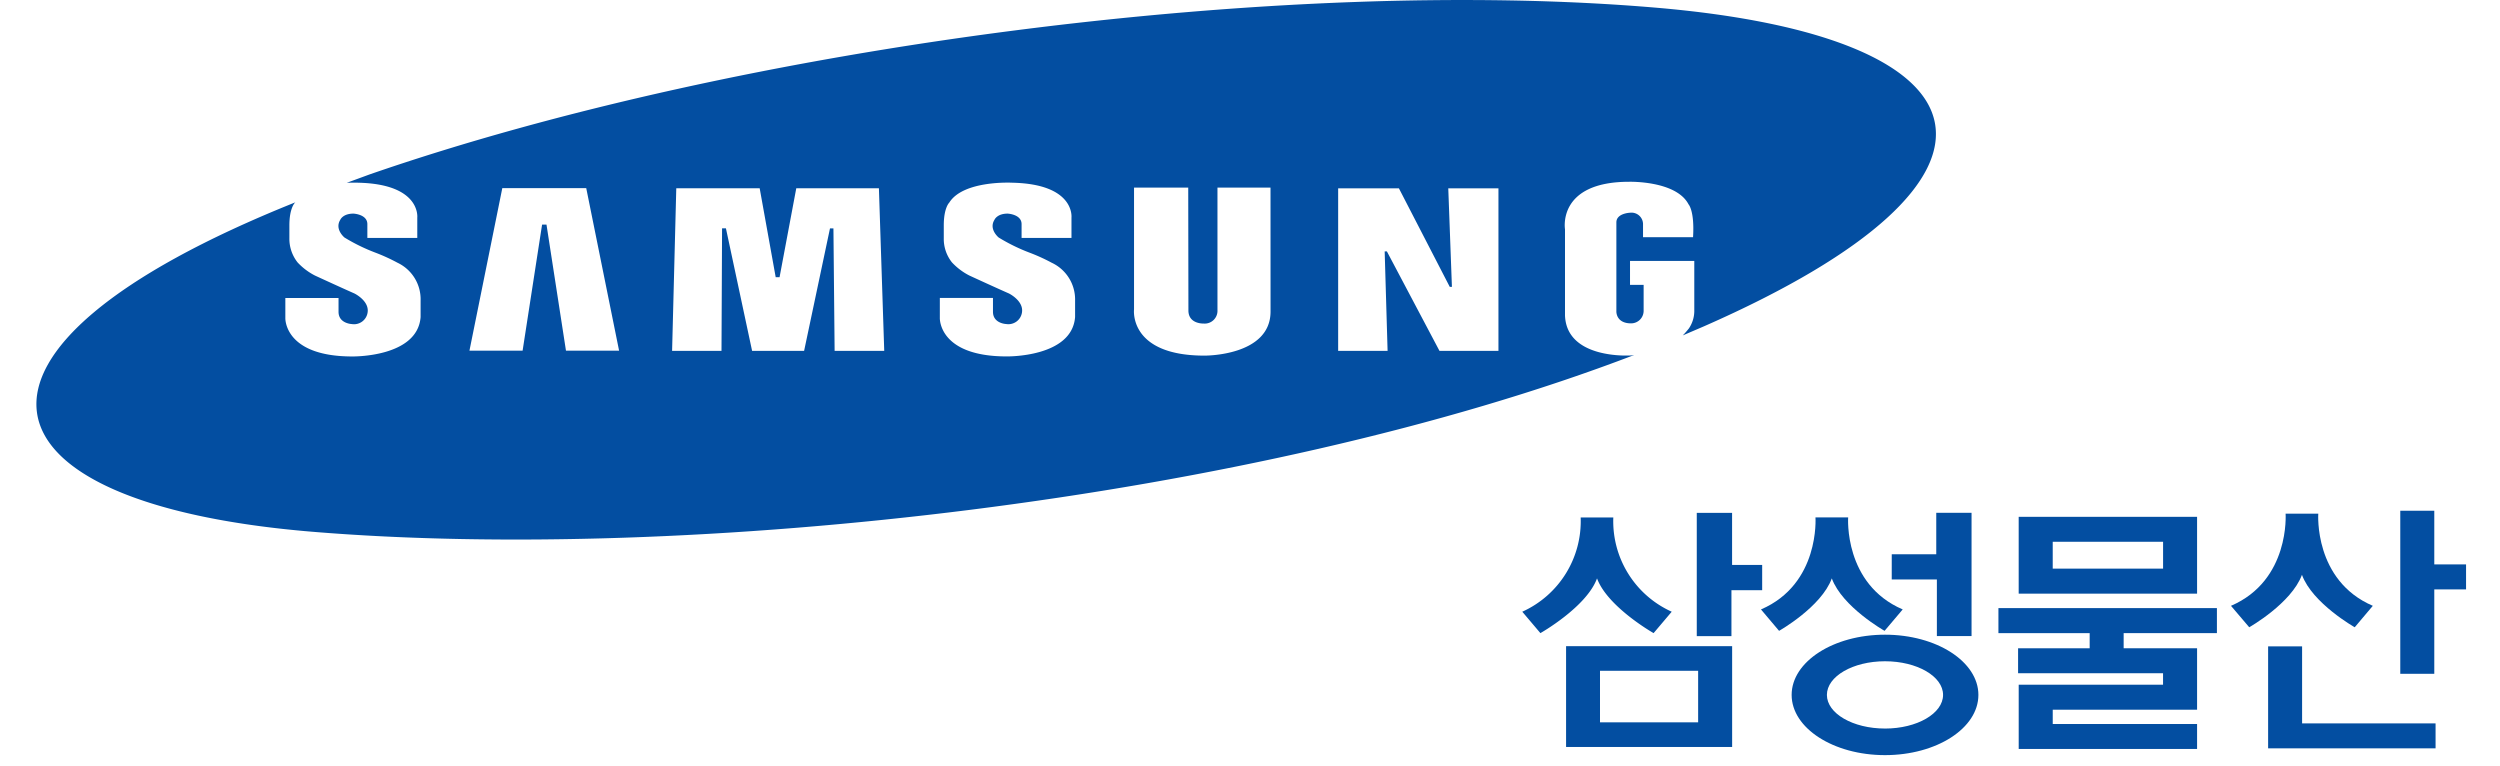
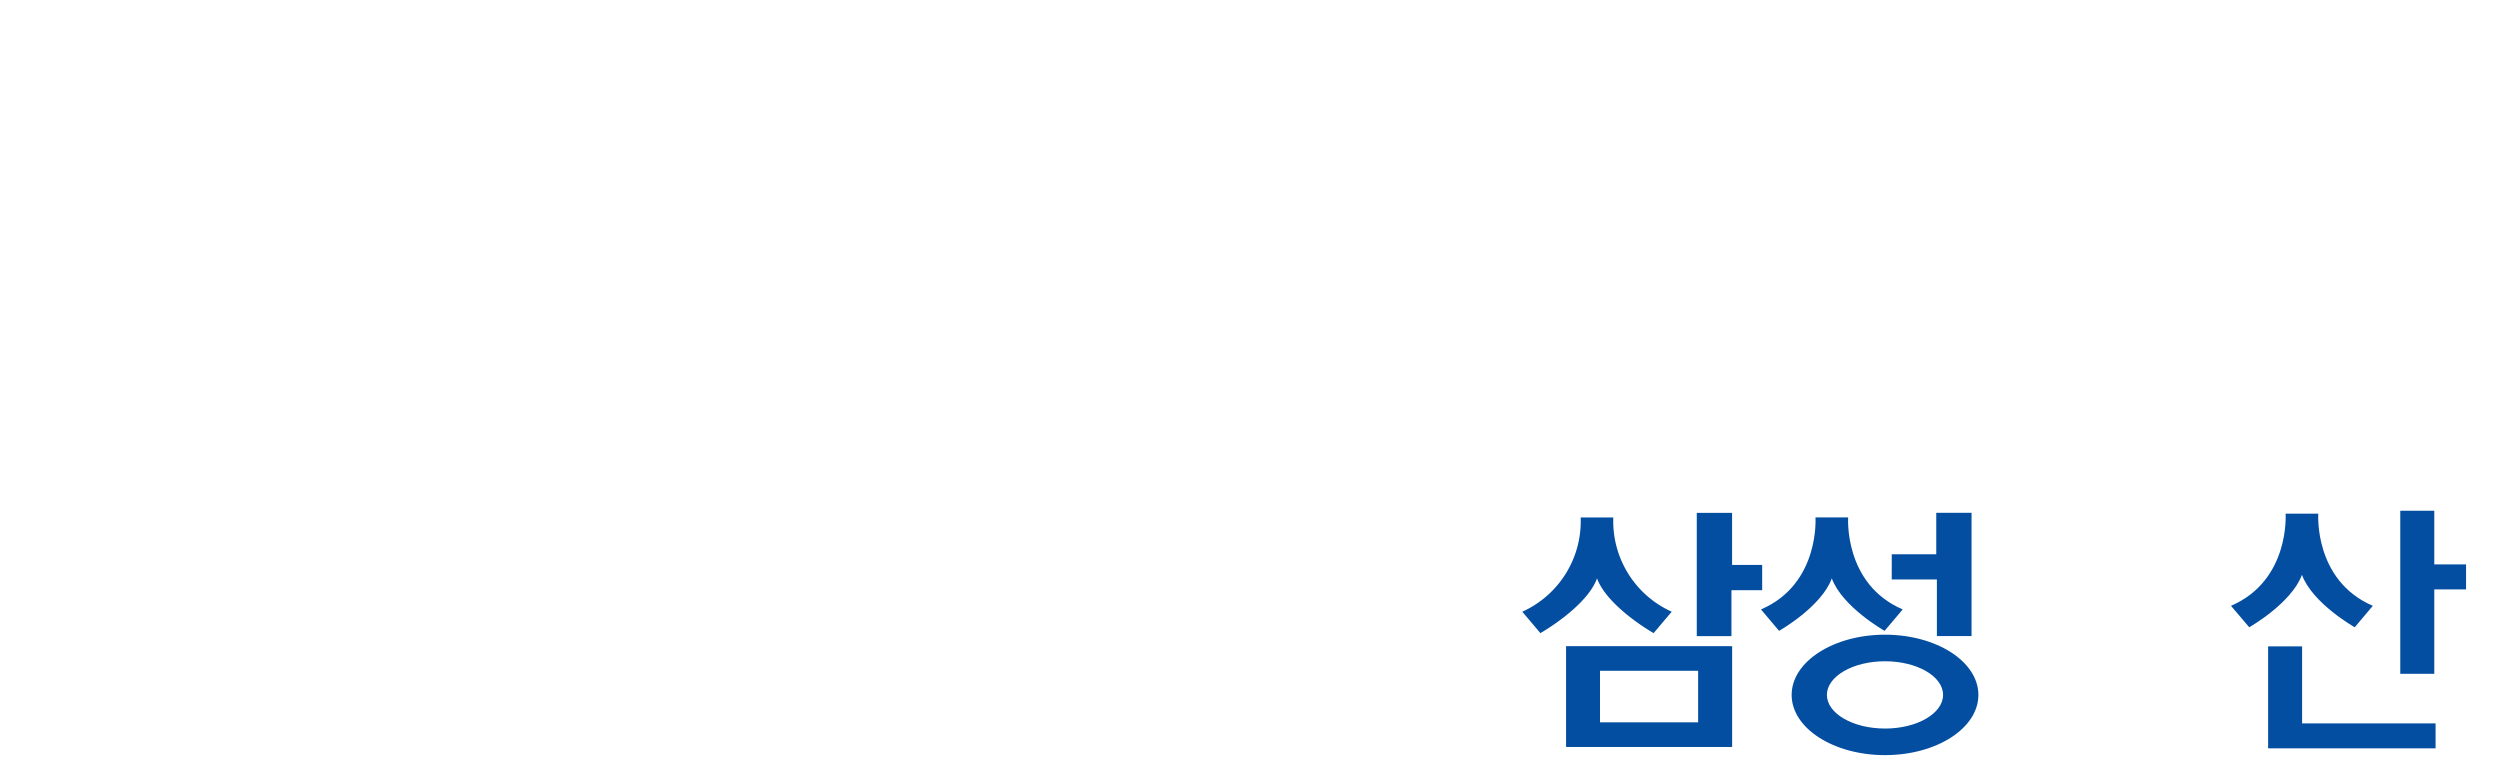
<svg xmlns="http://www.w3.org/2000/svg" width="137" height="42" viewBox="0 0 137 42">
  <defs>
    <style>
      .cls-1 {
        fill: none;
        stroke: #c2598e;
        opacity: 0.42;
      }

      .cls-2 {
        clip-path: url(#clip-path);
      }

      .cls-3 {
        fill: #034ea1;
      }
    </style>
    <clipPath id="clip-path">
      <rect id="사각형_17809" data-name="사각형 17809" class="cls-1" width="137" height="42" transform="translate(-18782 -4783)" />
    </clipPath>
  </defs>
  <g id="마스크_그룹_45" data-name="마스크 그룹 45" class="cls-2" transform="translate(18782 4783)">
    <g id="그룹_30954" data-name="그룹 30954" transform="translate(-18780 -4783)">
-       <path id="패스_312" data-name="패스 312" class="cls-3" d="M374.473,675.877h7.911v-4.21h-9.776v4.21h1.865Zm6.048-2.843v1.472h-6.048v-1.472Z" transform="translate(-263.984 -643.345)" />
-       <path id="패스_313" data-name="패스 313" class="cls-3" d="M372.079,675.818h5v.83h-3.923v1.367H381.1v.629h-6.046v0h-1.864v3.521h9.775v-1.367h-7.91v-.784h7.91v-3.367H381.1v0h-2.159v-.83h5.111v-1.371H372.079Z" transform="translate(-264.565 -641.122)" />
      <path id="패스_314" data-name="패스 314" class="cls-3" d="M384.429,674.422v-2.942h-1.864v8.937h1.864v-4.625h1.741v-1.371Z" transform="translate(-253.03 -643.493)" />
      <path id="패스_315" data-name="패스 315" class="cls-3" d="M380.978,675.612h-1.862V681.2h9.176v-1.367h-7.314Z" transform="translate(-256.823 -640.191)" />
      <path id="패스_316" data-name="패스 316" class="cls-3" d="M382.036,674.92c.571,1.564,2.892,2.875,2.892,2.875l.991-1.175c-3.243-1.395-2.988-5.049-2.988-5.049H381.14s.252,3.654-2.993,5.049l1,1.175S381.461,676.484,382.036,674.92Z" transform="translate(-257.889 -643.421)" />
      <path id="패스_317" data-name="패스 317" class="cls-3" d="M364.207,671.547V678.3h1.9v-2.517h1.684V674.4h-1.649v-2.854Z" transform="translate(-273.224 -643.441)" />
      <path id="패스_318" data-name="패스 318" class="cls-3" d="M360.8,681.13h9.1v-5.524h-9.1Zm1.859-4.175h5.378v2.825h-5.378Z" transform="translate(-276.979 -640.196)" />
      <path id="패스_319" data-name="패스 319" class="cls-3" d="M371.8,675.256c-2.827,0-5.116,1.479-5.116,3.3s2.289,3.3,5.116,3.3,5.118-1.475,5.118-3.3S374.623,675.256,371.8,675.256Zm0,5.143c-1.758,0-3.184-.826-3.184-1.843s1.426-1.844,3.184-1.844,3.182.826,3.182,1.844S373.556,680.4,371.8,680.4Z" transform="translate(-270.502 -640.475)" />
      <path id="패스_320" data-name="패스 320" class="cls-3" d="M363.749,675.026c.575,1.567,3.1,3,3.1,3l.993-1.173a5.436,5.436,0,0,1-3.2-5.166h-1.789a5.441,5.441,0,0,1-3.2,5.166l.993,1.173S363.178,676.593,363.749,675.026Z" transform="translate(-278.232 -643.331)" />
      <path id="패스_321" data-name="패스 321" class="cls-3" d="M369.764,675.026c.576,1.567,2.892,2.875,2.892,2.875l.993-1.173c-3.243-1.393-2.989-5.044-2.989-5.044h-1.791s.254,3.651-2.986,5.044l.991,1.173S369.193,676.593,369.764,675.026Z" transform="translate(-271.381 -643.331)" />
      <path id="패스_322" data-name="패스 322" class="cls-3" d="M369.295,675.2h2.474v3.1h1.9v-6.755h-1.934v2.274h-2.439Z" transform="translate(-267.628 -643.445)" />
-       <path id="패스_323" data-name="패스 323" class="cls-3" d="M408.261,675.406s-3.532.243-3.614-2.2v-4.718s-.441-2.6,3.516-2.6c0,0,2.575-.07,3.255,1.238,0,0,.336.351.246,1.8h-2.741v-.741a.634.634,0,0,0-.716-.6s-.745.027-.745.529v4.878s-.029.655.807.655a.687.687,0,0,0,.687-.7v-1.409h-.746v-1.312h3.522v2.769a1.717,1.717,0,0,1-.292.925,4.823,4.823,0,0,1-.338.387l1.149-.493c18.477-8.113,16.165-15.871-2.638-17.468-20.262-1.726-49.864,2.006-70.487,9.144l-1.239.455c.372-.016.641-.005.641-.005,3.434.079,3.224,1.911,3.224,1.911l0,1.114h-2.736v-.756c0-.542-.762-.576-.762-.576-.586,0-.722.34-.722.34-.323.52.231.97.231.97a10.1,10.1,0,0,0,1.705.833,10.131,10.131,0,0,1,1.2.549,2.212,2.212,0,0,1,1.266,2.077v.9c-.168,2.222-3.745,2.159-3.745,2.159-3.747,0-3.667-2.105-3.667-2.105v-1.1h2.915v.759c0,.644.729.671.729.671a.753.753,0,0,0,.863-.628c.107-.644-.718-1.047-.718-1.047-.815-.36-2.174-.988-2.174-.988a3.446,3.446,0,0,1-.943-.714,2.087,2.087,0,0,1-.451-1.328v-.7c0-.97.307-1.247.307-1.247l.015-.018c-20.184,8.084-17.883,16.493.924,18.05,20.558,1.7,51.583-1.69,72.44-9.681C408.37,675.386,408.326,675.406,408.261,675.406Zm-58.361-.263-1.067-6.906h-.242l-1.067,6.906h-2.913l1.8-8.905h4.6l1.8,8.905Zm14.722.011-.065-6.71h-.189l-1.418,6.71H360.1l-1.434-6.714h-.212l-.031,6.714h-2.707l.229-8.911h4.57l.878,4.875h.212l.916-4.875h4.528l.292,8.911ZM377.8,672.4v.9c-.168,2.222-3.747,2.159-3.747,2.159-3.747,0-3.665-2.105-3.665-2.105v-1.1H373.3v.759c0,.644.725.671.725.671a.753.753,0,0,0,.863-.628c.109-.644-.714-1.047-.714-1.047-.817-.36-2.178-.988-2.178-.988a3.446,3.446,0,0,1-.943-.714,2.065,2.065,0,0,1-.449-1.328v-.7c0-.97.3-1.247.3-1.247.775-1.243,3.474-1.092,3.474-1.092,3.434.079,3.224,1.911,3.224,1.911l0,1.114h-2.734v-.756c0-.542-.764-.576-.764-.576-.586,0-.722.34-.722.34-.326.52.231.97.231.97a10.025,10.025,0,0,0,1.7.833,10.056,10.056,0,0,1,1.205.549A2.221,2.221,0,0,1,377.8,672.4Zm10.711.6c0,2.451-3.621,2.415-3.621,2.415-4.165,0-3.86-2.53-3.86-2.53v-6.678H384l.01,6.733c0,.756.838.718.838.718a.7.7,0,0,0,.754-.74v-6.712h2.907ZM401,675.154h-3.232l-2.881-5.449h-.122l.16,5.449h-2.709v-8.907h3.329l2.787,5.4h.118l-.2-5.4H401Z" transform="translate(-320.885 -655.927)" />
    </g>
  </g>
</svg>